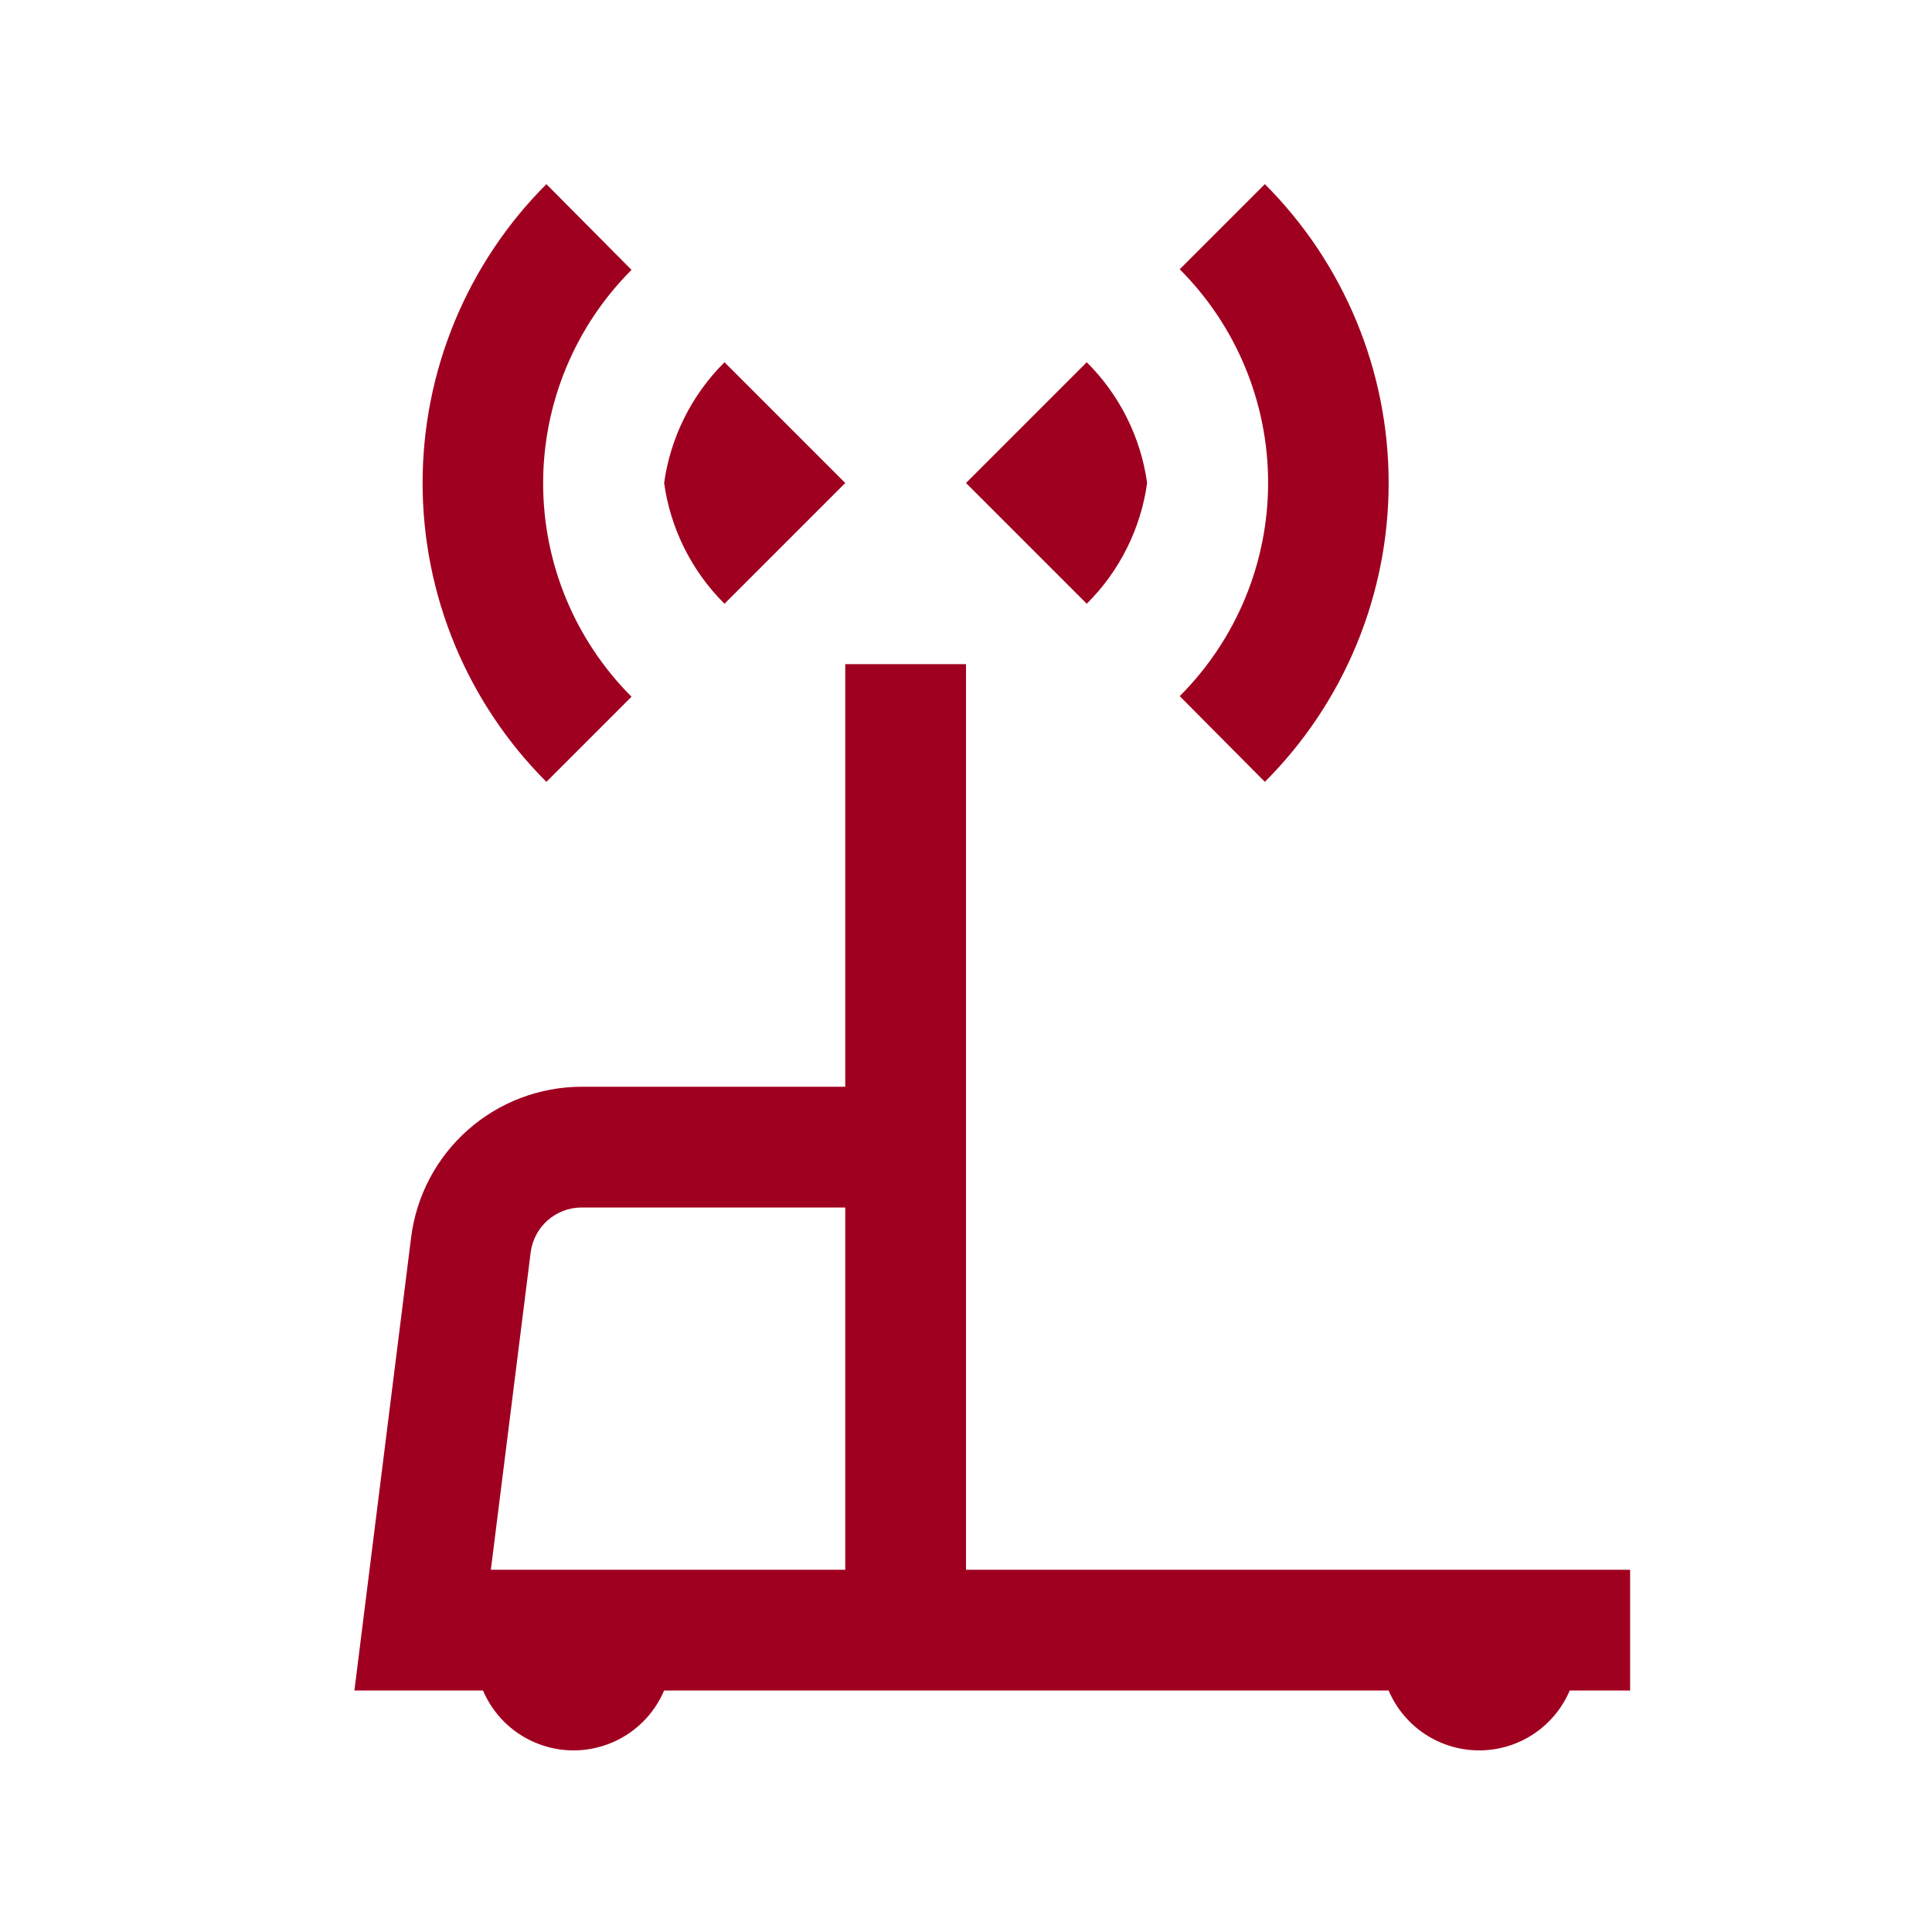
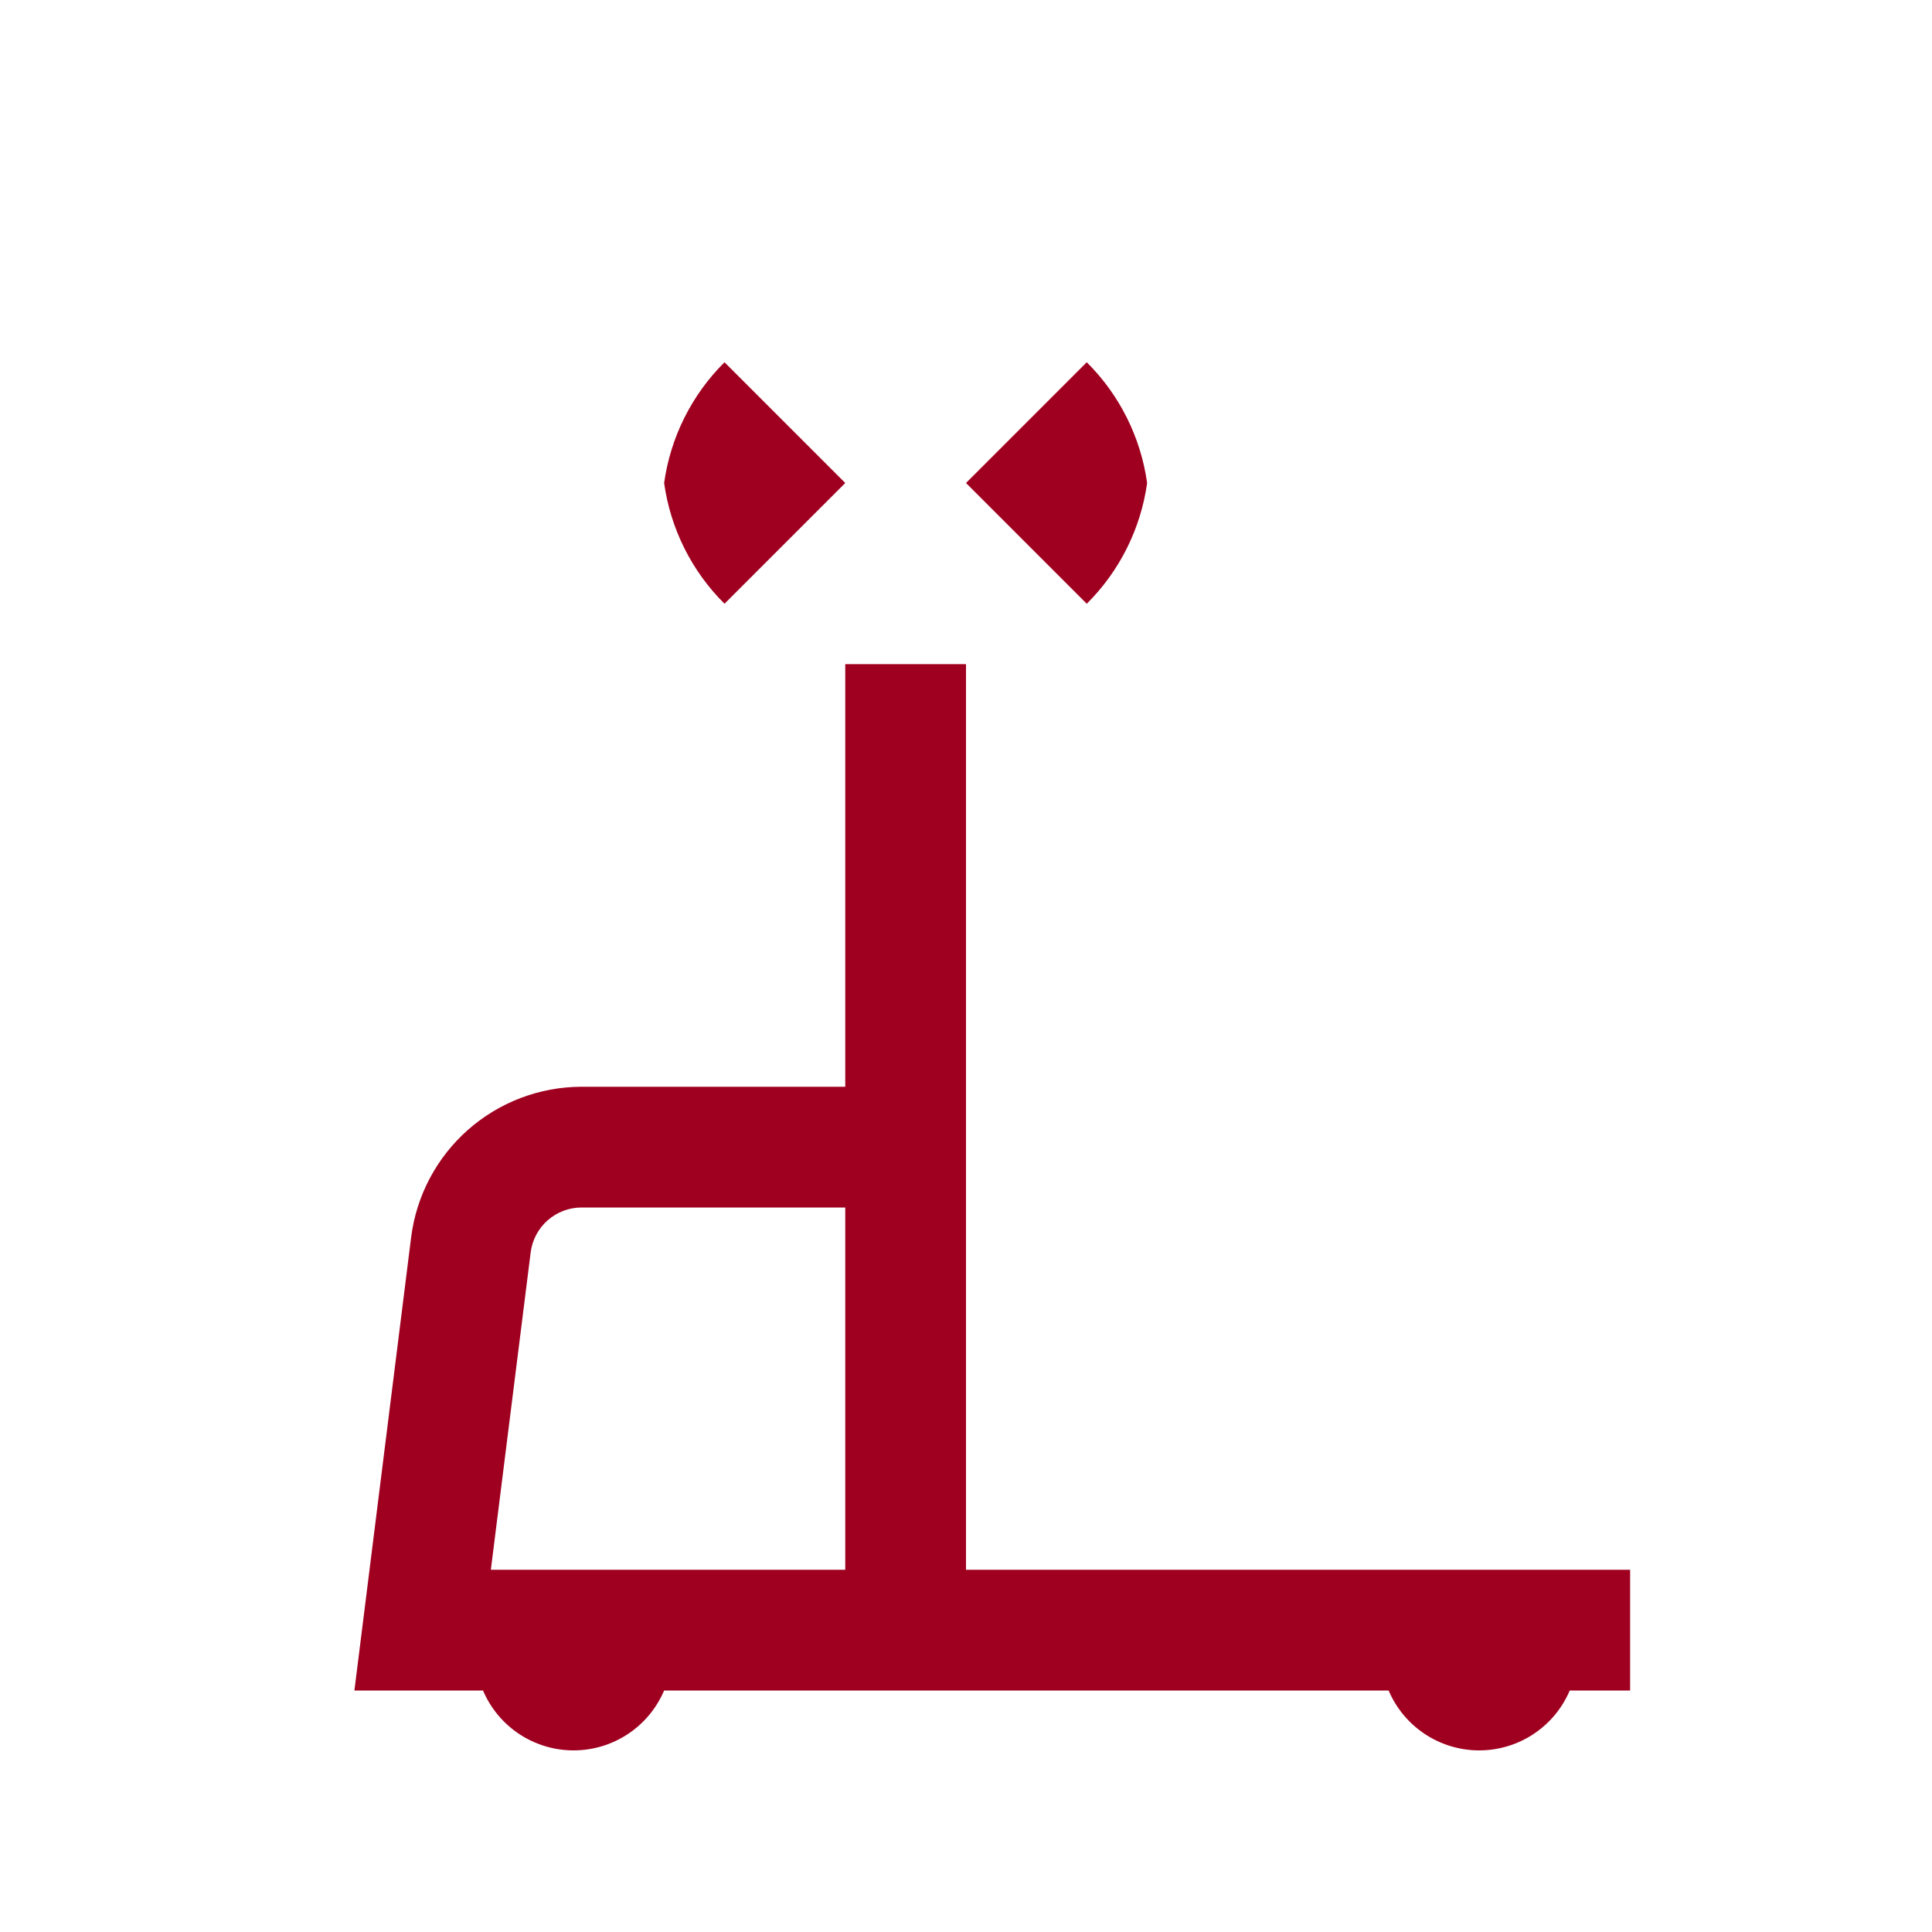
<svg xmlns="http://www.w3.org/2000/svg" width="80" height="80" viewBox="0 0 80 80" fill="none">
  <path d="M35 20L30 15C28.642 16.349 27.764 18.105 27.5 20C27.764 21.895 28.642 23.651 30 25L35 20Z" fill="#A00020" />
  <path d="M47.5 20C47.236 18.105 46.358 16.349 45 15L40 20L45 25C46.358 23.651 47.236 21.895 47.5 20Z" fill="#A00020" />
  <path d="M40 65V27.5H35V45H24.075C22.344 45.004 20.674 45.639 19.377 46.784C18.08 47.93 17.244 49.508 17.025 51.225L14.675 70H20C20.313 70.736 20.835 71.363 21.502 71.804C22.169 72.245 22.951 72.48 23.75 72.48C24.549 72.48 25.331 72.245 25.998 71.804C26.665 71.363 27.187 70.736 27.5 70H57.5C57.813 70.736 58.335 71.363 59.002 71.804C59.669 72.245 60.451 72.48 61.25 72.48C62.049 72.48 62.831 72.245 63.498 71.804C64.165 71.363 64.687 70.736 65 70H67.5V65H40ZM35 65H20.325L21.975 51.85C22.042 51.34 22.291 50.871 22.677 50.531C23.064 50.19 23.56 50.002 24.075 50H35V65Z" fill="#A00020" />
-   <path d="M26.15 28.85C23.807 26.506 22.49 23.327 22.49 20.012C22.49 16.698 23.807 13.519 26.15 11.175L22.625 7.625C21 9.25 19.711 11.179 18.831 13.303C17.951 15.426 17.499 17.702 17.499 20C17.499 22.298 17.951 24.574 18.831 26.697C19.711 28.821 21 30.75 22.625 32.375L26.15 28.85Z" fill="#A00020" />
-   <path d="M52.375 32.375C54 30.75 55.289 28.821 56.169 26.697C57.048 24.574 57.501 22.298 57.501 20C57.501 17.702 57.048 15.426 56.169 13.303C55.289 11.179 54 9.25 52.375 7.625L48.85 11.15C51.193 13.494 52.51 16.673 52.51 19.988C52.51 23.302 51.193 26.481 48.85 28.825L52.375 32.375Z" fill="#A00020" />
</svg>